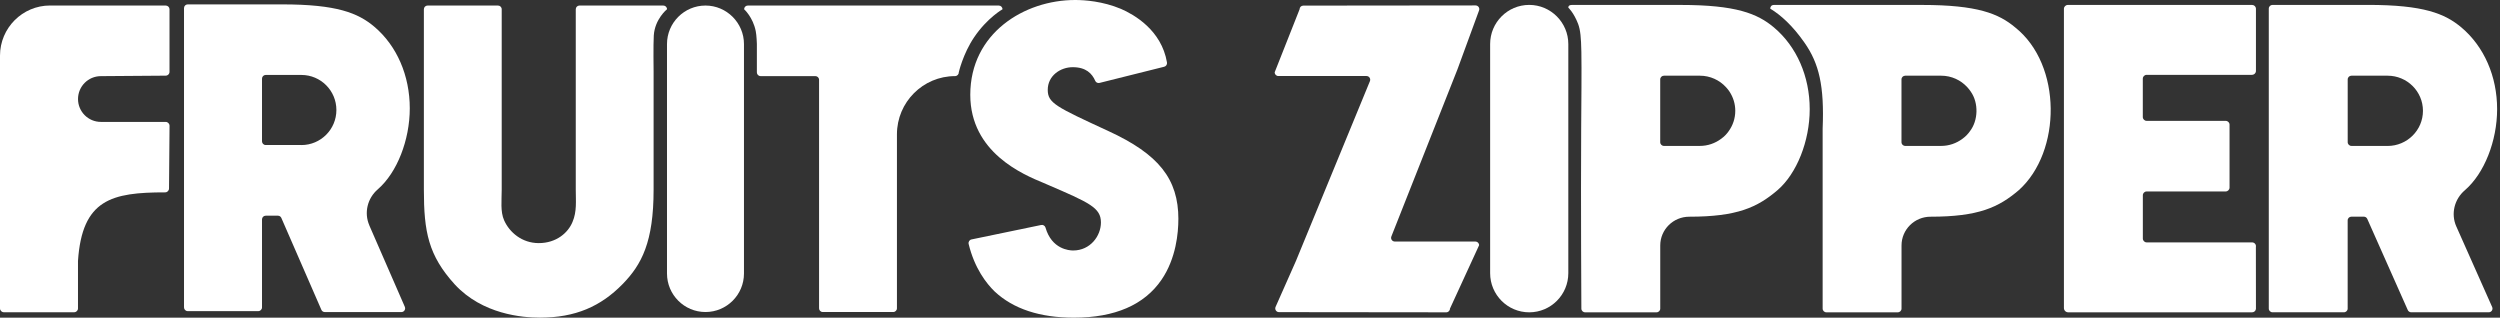
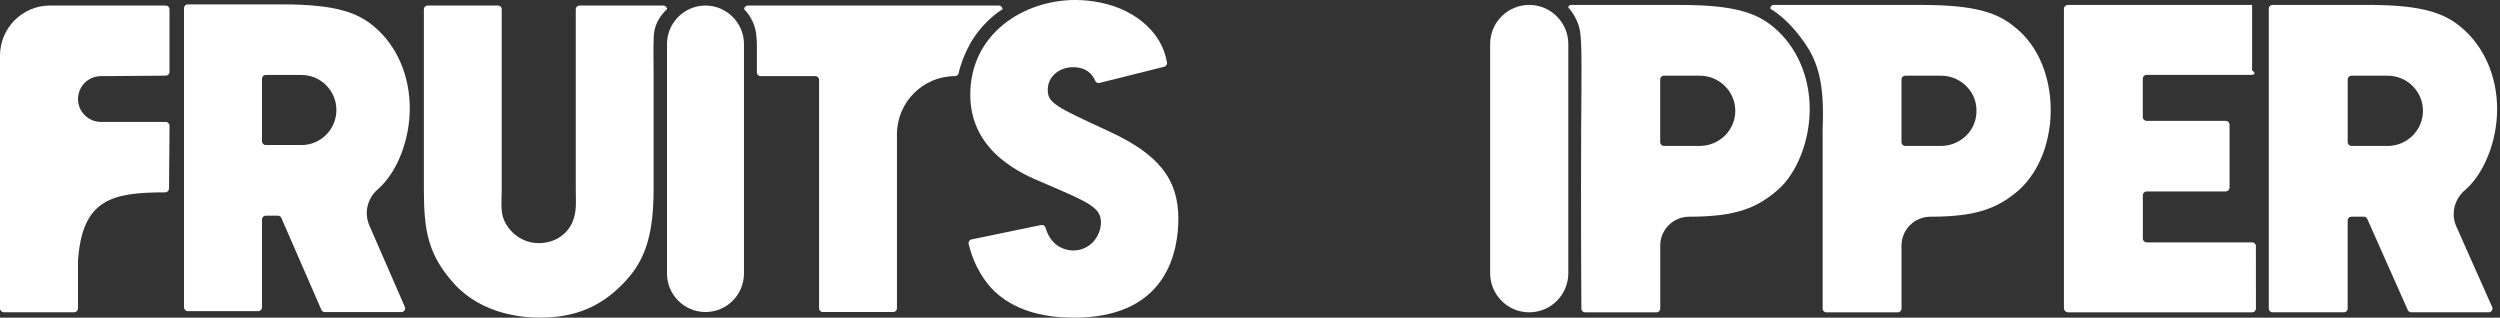
<svg xmlns="http://www.w3.org/2000/svg" width="362" height="46" viewBox="0 0 362 46" fill="none">
  <rect x="0" y="0" width="362" height="46" fill="#333333" stroke="none" />
-   <path d="M214.174 35.511L209.955 44.687C209.955 44.98 209.717 45.224 209.419 45.224L185.194 45.197C184.804 45.197 184.55 44.796 184.701 44.443L187.702 37.675V37.664L198.365 11.752C198.512 11.399 198.252 11.009 197.873 11.009H185.107C184.81 11.009 184.571 10.77 184.571 10.472L188.178 1.35C188.178 1.052 188.417 0.813 188.714 0.813L213.665 0.786C214.039 0.786 214.299 1.16 214.169 1.507L211.033 10.06L201.469 34.242C201.328 34.595 201.588 34.974 201.967 34.974H213.638C213.936 34.974 214.174 35.213 214.174 35.511Z" fill="white" />
  <path d="M53.481 32.632C52.685 30.81 53.205 28.7 54.716 27.404C54.727 27.393 54.737 27.388 54.743 27.377C57.489 24.985 59.336 20.283 59.336 15.69C59.336 10.944 57.467 6.638 54.218 3.883C51.845 1.877 48.78 0.635 40.867 0.635H27.182C26.884 0.635 26.645 0.873 26.645 1.172V44.514C26.645 44.812 26.884 45.051 27.182 45.051H37.401C37.694 45.051 37.938 44.807 37.938 44.514V31.77C37.938 31.471 38.176 31.233 38.474 31.233H40.25C40.461 31.233 40.656 31.358 40.737 31.553L46.538 44.867C46.624 45.062 46.814 45.187 47.031 45.187H58.128C58.512 45.187 58.772 44.791 58.621 44.433L53.475 32.632H53.481ZM43.646 20.999H41.799H38.577H38.474C38.176 20.999 37.938 20.76 37.938 20.462V11.389C37.938 11.091 38.176 10.852 38.474 10.852H38.577H41.387H43.64C46.44 10.852 48.71 13.124 48.71 15.928C48.71 18.732 46.44 21.005 43.64 21.005L43.646 20.999Z" fill="white" />
  <path d="M23.998 0.797H7.252C3.249 0.797 0 4.051 0 8.059V44.655C0 44.964 0.249 45.213 0.558 45.213H10.74C11.043 45.213 11.292 44.964 11.292 44.66V37.789C11.888 28.857 16.177 27.854 23.916 27.854C24.22 27.854 24.469 27.609 24.474 27.3L24.55 18.216C24.55 17.907 24.301 17.652 23.992 17.652H14.607C12.776 17.652 11.297 16.166 11.297 14.339C11.297 12.506 12.781 11.025 14.607 11.025L23.987 10.955C24.317 10.955 24.577 10.673 24.545 10.342V1.307C24.523 1.019 24.279 0.802 23.992 0.802L23.998 0.797Z" fill="white" />
  <path d="M96.58 1.34C96.58 1.34 94.82 2.755 94.668 5.141C94.587 6.437 94.641 10.326 94.641 10.326V27.469C94.641 35.029 92.924 38.304 90.151 41.141C86.999 44.362 83.327 45.995 78.182 45.995C75.648 45.995 69.858 45.523 65.85 41.184C62.021 36.97 61.377 33.548 61.377 27.469V1.34C61.377 1.041 61.615 0.803 61.913 0.803H72.111C72.409 0.803 72.647 1.041 72.647 1.34V27.469C72.647 29.058 72.436 30.631 72.994 31.894C73.763 33.641 75.583 35.202 78.009 35.202C80.549 35.202 82.26 33.716 82.905 32.127C83.549 30.62 83.371 29.09 83.371 27.469V1.34C83.371 1.041 83.609 0.803 83.907 0.803H96.049C96.347 0.803 96.585 1.041 96.585 1.34H96.58Z" fill="white" />
  <path d="M145.171 1.34C145.171 1.34 142.951 2.587 141.055 5.396C139.425 7.815 138.83 10.483 138.83 10.483C138.83 10.781 138.591 11.02 138.293 11.02C133.647 11.02 129.877 14.795 129.877 19.448V44.644C129.877 44.937 129.633 45.181 129.341 45.181H119.138C118.84 45.181 118.601 44.943 118.601 44.644V11.557C118.601 11.259 118.363 11.02 118.065 11.02H110.131C109.833 11.02 109.595 10.781 109.595 10.483V6.34C109.595 6.34 109.557 5.12 109.432 4.512C109.026 2.473 107.748 1.34 107.748 1.34C107.748 1.041 107.986 0.803 108.284 0.803H144.624C144.922 0.803 145.161 1.041 145.161 1.34H145.171Z" fill="white" />
  <path d="M170.626 31.742C170.626 33.684 170.312 37.404 168.189 40.506C165.697 44.151 161.424 46 155.499 46C150.571 46 146.715 44.725 144.023 42.204C142.853 41.07 141.12 38.879 140.259 35.327C140.189 35.029 140.373 34.73 140.671 34.671L150.766 32.578C151.042 32.518 151.313 32.691 151.389 32.957C152.293 36.097 154.833 36.271 155.386 36.271C157.871 36.271 159.415 34.166 159.415 32.214C159.415 30.072 157.758 29.356 151.605 26.704L151.091 26.482C148.193 25.283 140.497 22.094 140.497 13.726C140.497 4.81 148.318 0 155.678 0C157.07 0 159.669 0.179 162.312 1.285C164.181 2.093 168.189 4.349 168.979 9.046C169.028 9.323 168.855 9.594 168.579 9.664L159.209 12.007C158.96 12.067 158.695 11.947 158.592 11.709C158.131 10.646 157.254 9.729 155.331 9.729C153.55 9.729 151.714 10.955 151.714 13.01C151.714 14.919 152.883 15.462 160.493 18.976C167.788 22.333 170.631 25.912 170.631 31.737L170.626 31.742Z" fill="white" />
  <path d="M107.727 6.383V39.601C107.727 42.681 105.23 45.181 102.154 45.181C99.078 45.181 96.581 42.681 96.581 39.601V6.383C96.581 3.303 99.078 0.803 102.154 0.803C105.219 0.803 107.727 3.314 107.727 6.383Z" fill="white" />
  <path d="M227.092 6.377V39.557C227.092 42.686 224.557 45.224 221.432 45.224C218.307 45.224 215.772 42.686 215.772 39.557V6.377C215.772 3.248 218.307 0.71 221.432 0.71C224.546 0.71 227.092 3.259 227.092 6.377Z" fill="white" />
-   <path d="M326.651 35.712L326.661 44.725C326.634 45.008 326.391 45.224 326.104 45.224H299.479C299.133 45.224 298.856 44.948 298.856 44.606V1.274C298.856 0.965 299.111 0.716 299.42 0.716H326.104C326.391 0.716 326.634 0.933 326.661 1.22V10.201C326.694 10.543 326.423 10.836 326.076 10.836H310.836C310.528 10.836 310.278 11.085 310.278 11.394V16.942C310.278 17.251 310.528 17.501 310.842 17.501H322.28C322.589 17.501 322.838 17.745 322.838 18.054V27.16C322.838 27.469 322.583 27.724 322.269 27.724H310.836C310.533 27.724 310.284 27.968 310.284 28.271V34.541C310.284 34.85 310.533 35.099 310.847 35.099H326.104C326.434 35.099 326.694 35.381 326.661 35.707L326.651 35.712Z" fill="white" />
+   <path d="M326.651 35.712L326.661 44.725C326.634 45.008 326.391 45.224 326.104 45.224H299.479C299.133 45.224 298.856 44.948 298.856 44.606V1.274C298.856 0.965 299.111 0.716 299.42 0.716H326.104V10.201C326.694 10.543 326.423 10.836 326.076 10.836H310.836C310.528 10.836 310.278 11.085 310.278 11.394V16.942C310.278 17.251 310.528 17.501 310.842 17.501H322.28C322.589 17.501 322.838 17.745 322.838 18.054V27.16C322.838 27.469 322.583 27.724 322.269 27.724H310.836C310.533 27.724 310.284 27.968 310.284 28.271V34.541C310.284 34.85 310.533 35.099 310.847 35.099H326.104C326.434 35.099 326.694 35.381 326.661 35.707L326.651 35.712Z" fill="white" />
  <path d="M291.799 3.97C289.4 1.958 286.302 0.716 278.298 0.716H256.873C256.51 0.716 256.331 0.954 256.331 1.253C257.864 2.175 259.581 3.726 261.297 6.188C263.404 9.203 264.173 12.446 263.919 18.629V44.688C263.919 44.986 264.162 45.224 264.46 45.224H274.799C275.097 45.224 275.341 44.986 275.341 44.688V35.544C275.341 33.245 277.22 31.379 279.538 31.379C286.508 31.379 289.411 30.023 292.336 27.523C298.504 21.986 298.623 9.398 291.805 3.975L291.799 3.97ZM284.423 19.887C284.374 19.925 284.331 19.968 284.282 20.006C284.233 20.044 284.19 20.082 284.136 20.115C283.28 20.749 282.224 21.129 281.071 21.129H279.24H275.947C275.628 21.156 275.335 20.917 275.335 20.592V11.497C275.335 11.199 275.579 10.96 275.877 10.96H275.947H278.828H281.076C282.582 10.96 283.93 11.606 284.867 12.631C285.051 12.826 285.208 13.037 285.36 13.254C285.365 13.265 285.371 13.276 285.382 13.287C286.519 14.919 286.454 17.441 285.241 19.008C285.197 19.073 285.143 19.139 285.095 19.204C285.062 19.242 285.03 19.285 284.997 19.323C284.835 19.524 284.645 19.713 284.434 19.887H284.423Z" fill="white" />
  <path d="M256.863 3.97C254.463 1.958 251.366 0.716 243.361 0.716H227.612C227.314 0.716 227.092 0.808 227.092 1.106C227.092 1.106 227.888 1.828 228.511 3.46C228.841 4.339 228.939 5.423 228.982 7.517C229.031 10.066 228.977 15.163 228.955 18.629C228.89 29.405 228.982 44.688 228.982 44.688C228.982 44.986 229.226 45.224 229.524 45.224H239.862C240.16 45.224 240.404 44.986 240.404 44.688V35.544C240.404 33.245 242.283 31.379 244.601 31.379C251.571 31.379 254.474 30.023 257.399 27.523C260.177 25.126 262.046 20.419 262.046 15.809C262.046 11.053 260.155 6.741 256.868 3.975L256.863 3.97ZM249.486 19.887C249.438 19.925 249.394 19.968 249.345 20.006C249.297 20.044 249.253 20.082 249.199 20.115C248.344 20.749 247.287 21.129 246.134 21.129H244.303H241.01H240.94C240.642 21.129 240.399 20.89 240.399 20.592V11.497C240.399 11.199 240.642 10.96 240.94 10.96H241.01H243.892H246.139C247.645 10.96 248.993 11.606 249.93 12.631C250.028 12.734 250.12 12.842 250.207 12.956C250.282 13.054 250.353 13.151 250.423 13.254C250.429 13.265 250.434 13.276 250.445 13.287C250.965 14.084 251.268 15.028 251.268 16.047C251.268 17.154 250.911 18.173 250.304 19.008C250.261 19.073 250.207 19.139 250.158 19.204C250.125 19.242 250.093 19.285 250.06 19.323C249.898 19.524 249.708 19.713 249.497 19.887H249.486Z" fill="white" />
  <path d="M355.669 32.783C354.862 30.955 355.393 28.84 356.915 27.544L356.942 27.517C359.72 25.12 361.583 20.413 361.583 15.803C361.583 11.047 359.693 6.735 356.406 3.969C354.006 1.957 350.909 0.71 342.904 0.71H329.061C328.763 0.71 328.52 0.949 328.52 1.247V44.682C328.52 44.98 328.763 45.219 329.061 45.219H339.4C339.698 45.219 339.942 44.98 339.942 44.682V31.91C339.942 31.612 340.185 31.373 340.483 31.373H342.281C342.498 31.373 342.693 31.498 342.779 31.693L348.645 44.893C348.731 45.088 348.926 45.219 349.143 45.219H360.37C360.76 45.219 361.025 44.823 360.868 44.465L355.669 32.778V32.783ZM345.726 21.128H343.852H340.597H340.489C340.191 21.128 339.947 20.884 339.947 20.592V11.497C339.947 11.198 340.191 10.96 340.489 10.96H340.597H343.435H345.72C348.553 10.96 350.844 13.238 350.844 16.047C350.844 18.856 348.547 21.134 345.72 21.134L345.726 21.128Z" fill="white" />
</svg>